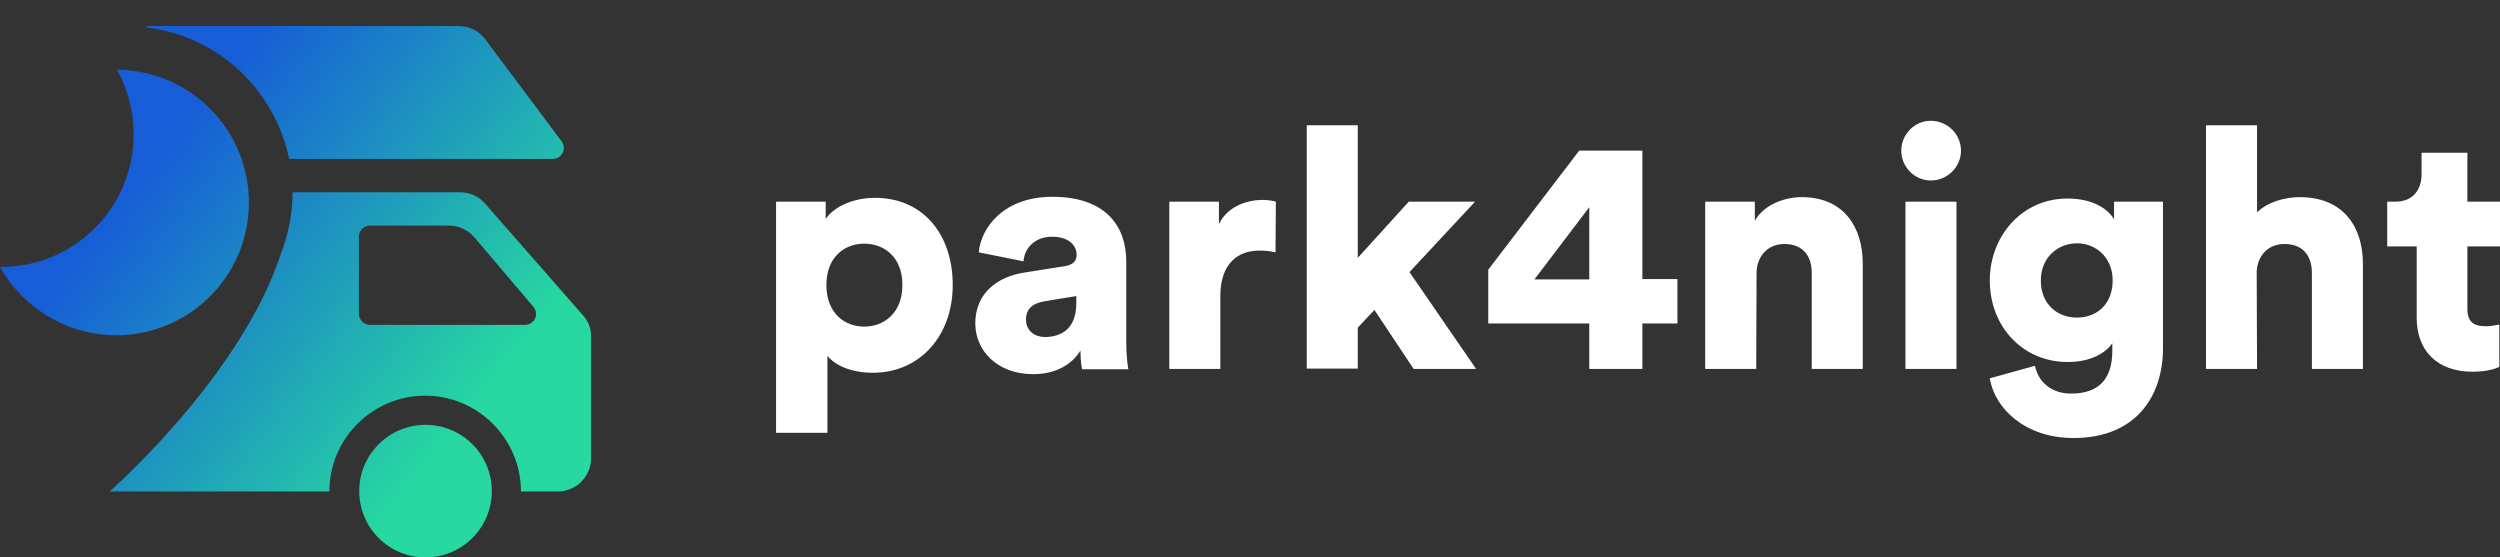
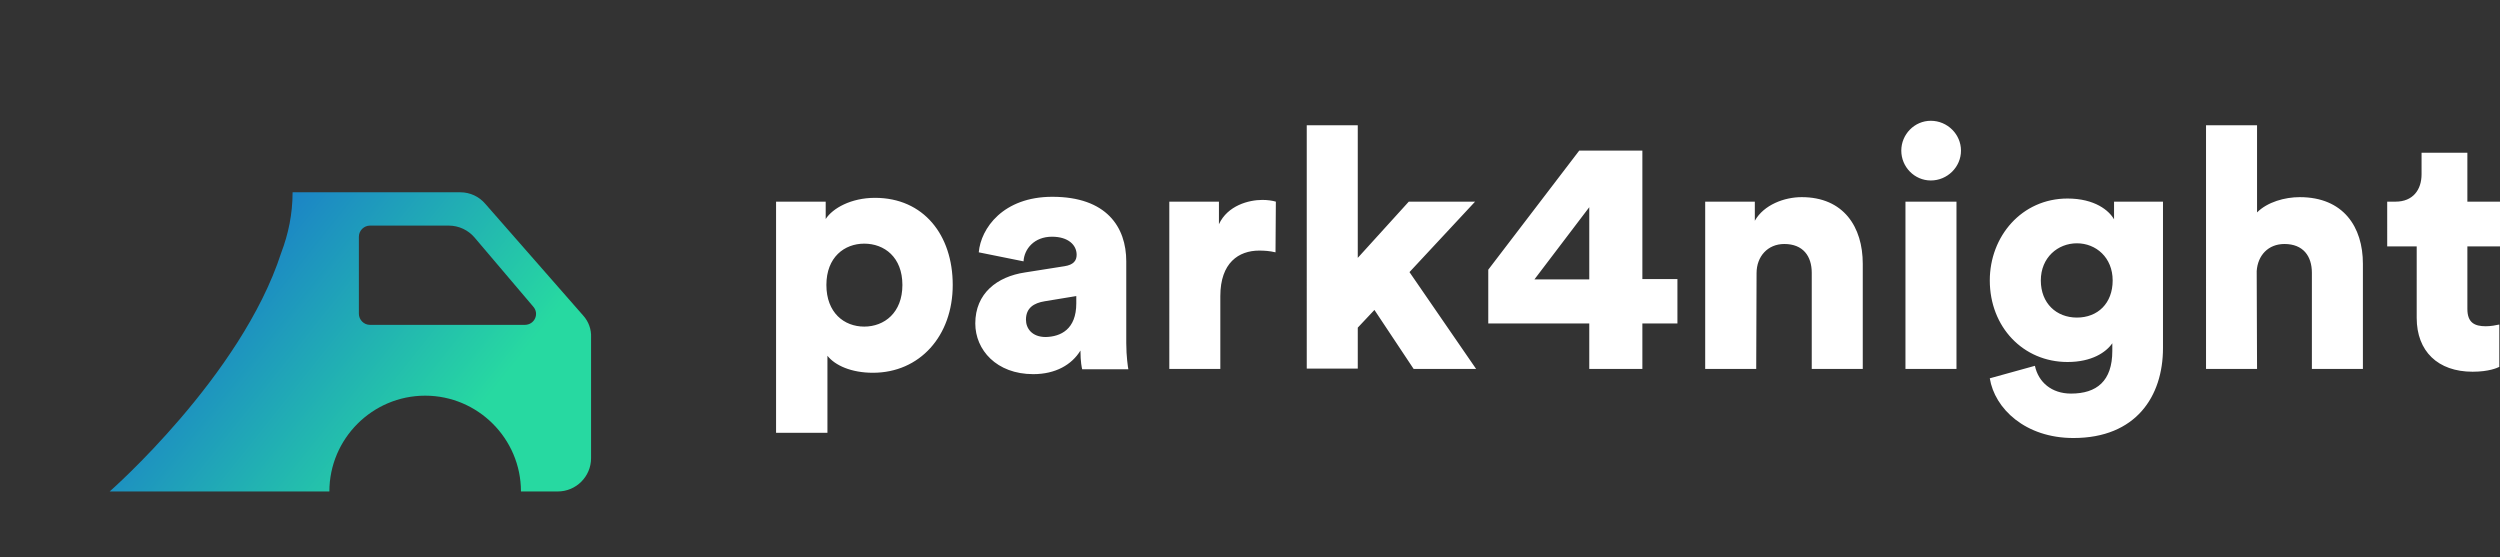
<svg xmlns="http://www.w3.org/2000/svg" id="Calque_1" x="0" y="0" viewBox="0 0 720.3 160.6" style="enable-background:new 0 0 720.3 160.6" xml:space="preserve">
  <rect x="0" y="0" width="720.3" height="160.6" fill="#333333" stroke="none" />
  <style>.st5{fill:#ffffff}</style>
  <linearGradient id="SVGID_1_" gradientUnits="userSpaceOnUse" x1="33.567" y1="111.57" x2="126.157" y2="37.919" gradientTransform="matrix(1 0 0 -1 0 170)" fill="#ffffff">
    <stop offset="0" style="stop-color:#165dd7" fill="#ffffff" />
    <stop offset="1" style="stop-color:#27d9a1" fill="#ffffff" />
  </linearGradient>
-   <path d="M71.7 58.9C72 37.8 55.2 20.4 34 20.1h-.3c3.2 5.7 4.9 12.2 4.8 19.2C38.2 60.3 21 77.1 0 76.9c6.4 11.5 18.7 19.4 32.8 19.7 21.2.3 38.6-16.5 38.9-37.7z" style="fill:url(#SVGID_1_)" />
  <linearGradient id="SVGID_00000139279926902548155310000011676438747646106286_" gradientUnits="userSpaceOnUse" x1="27.964" y1="103.755" x2="120.554" y2="30.104" gradientTransform="matrix(1 0 0 -1 0 170)" fill="#ffffff">
    <stop offset="0" style="stop-color:#165dd7" fill="#ffffff" />
    <stop offset="1" style="stop-color:#27d9a1" fill="#ffffff" />
  </linearGradient>
-   <circle style="fill:url(#SVGID_00000139279926902548155310000011676438747646106286_)" cx="122.6" cy="141.5" r="19.1" />
  <linearGradient id="SVGID_00000158026614071292452380000004916984359902443174_" gradientUnits="userSpaceOnUse" x1="33.914" y1="111.235" x2="126.504" y2="37.583" gradientTransform="matrix(1 0 0 -1 0 170)" fill="#ffffff">
    <stop offset="0" style="stop-color:#165dd7" fill="#ffffff" />
    <stop offset="1" style="stop-color:#27d9a1" fill="#ffffff" />
  </linearGradient>
  <path style="fill:url(#SVGID_00000158026614071292452380000004916984359902443174_)" d="m168.1 91-28.3-32.3c-1.8-2.1-4.4-3.3-7.2-3.3H84.3c0 6.2-1.2 12-3.3 17.5-11.5 35.5-49.4 68.7-49.4 68.7h63.3c0-15.2 12.4-27.6 27.6-27.6 15.2 0 27.6 12.4 27.6 27.6h10.6c5.3 0 9.6-4.3 9.6-9.6V97.2c.1-2.3-.7-4.5-2.2-6.2zm-16.9 2.6h-44.6c-1.8 0-3.2-1.5-3.2-3.2V68.2c0-1.8 1.5-3.2 3.2-3.2h22.7c2.9 0 5.6 1.3 7.4 3.4l16.9 19.9c1.9 2.1.4 5.3-2.4 5.3z" />
  <linearGradient id="SVGID_00000044161762013019362290000013619068727995842454_" gradientUnits="userSpaceOnUse" x1="3.21" y1="96.29" x2="3.21" y2="96.29" gradientTransform="matrix(1 0 0 -1 0 170)" fill="#ffffff">
    <stop offset="0" style="stop-color:#165dd7" fill="#ffffff" />
    <stop offset="1" style="stop-color:#27d9a1" fill="#ffffff" />
  </linearGradient>
  <linearGradient id="SVGID_00000109735349131665426030000009405924863331797695_" gradientUnits="userSpaceOnUse" x1="78.807" y1="167.672" x2="171.397" y2="94.02" gradientTransform="matrix(1 0 0 -1 0 170)" fill="#ffffff">
    <stop offset="0" style="stop-color:#165dd7" fill="#ffffff" />
    <stop offset="1" style="stop-color:#27d9a1" fill="#ffffff" />
  </linearGradient>
-   <path style="fill:url(#SVGID_00000109735349131665426030000009405924863331797695_)" d="m161.8 40.7-22-29.4c-1.8-2.4-4.6-3.8-7.7-3.8H42.3l-.2.4c20.6 2.4 37.1 17.9 41.2 37.9h75.9c2.7 0 4.2-3 2.6-5.1z" />
  <g>
    <path class="st5" d="M223.6 124.8V58.1h14.3v5c2-3.1 7.3-6.1 14.2-6.1 14 0 22.4 10.7 22.4 25.1 0 14.7-9.5 25.3-23 25.3-6.2 0-10.9-2.1-13.1-4.9v22.2h-14.8zM249 70.2c-5.7 0-10.9 3.9-10.9 11.9s5.1 12 10.9 12c5.8 0 11-4 11-12s-5.2-11.9-11-11.9zM295.3 78.5l11.4-1.8c2.6-.4 3.5-1.6 3.5-3.3 0-2.8-2.4-5.2-7.1-5.2-5.1 0-8 3.5-8.2 7.1L282 72.7c.6-6.9 7-16 21.2-16 15.6 0 21.3 8.7 21.3 18.6v23.6c0 3.8.5 7 .6 7.5h-13.3c-.1-.4-.5-2.1-.5-5.4-2.5 4.1-7.2 6.8-13.6 6.8-10.6 0-16.7-7-16.7-14.6 0-8.7 6.3-13.5 14.3-14.7zm14.8 8.9v-2.1l-9.1 1.5c-3.1.5-5.4 1.9-5.4 5.3 0 2.5 1.7 5 5.7 5 4.3-.1 8.8-2.2 8.8-9.7zM367.5 72.7c-1.7-.4-3.2-.5-4.7-.5-5.9 0-11.2 3.5-11.2 13.1v21h-14.7V58.1h14.3v6.5c2.5-5.4 8.6-7 12.5-7 1.5 0 2.9.2 3.9.5l-.1 14.6zM406.1 78.4l19.2 27.9h-18l-11.3-17-4.8 5.1v11.8h-14.7V36.1h14.7v38.2l14.7-16.2H425l-18.9 20.3zM428.8 77.7 455 43.4h18.2v37h10.1v12.8h-10.1v13.1h-15.3V93.2h-29.1V77.7zm29.1-18-15.8 20.8h15.8V59.7zM506 106.3h-14.7V58.1h14.3v5.5c2.6-4.6 8.5-6.8 13.5-6.8 12.1 0 17.6 8.6 17.6 19.2v30.3H522V78.6c0-4.8-2.5-8.3-7.9-8.3-4.8 0-8 3.6-8 8.4l-.1 27.6zM556.3 34.8c4.8 0 8.7 3.9 8.7 8.6s-3.9 8.6-8.7 8.6c-4.7 0-8.5-3.9-8.5-8.6s3.8-8.6 8.5-8.6zm-7.3 71.5V58.1h14.7v48.2H549zM586.3 105.4c1 4.7 4.8 8 10.4 8 7.4 0 11.9-3.6 11.9-12.3v-2.2c-1.8 2.6-5.9 5.4-12.9 5.4-12.8 0-22.4-10.1-22.4-23.5 0-12.7 9.2-23.6 22.4-23.6 7.9 0 12 3.5 13.4 6v-5.1h14.1v42.2c0 13.9-7.8 25.9-25.8 25.9-13.9 0-22.7-8.5-24.1-17.2l13-3.6zm22.4-24.6c0-6.6-4.8-10.7-10.3-10.7S588 74.2 588 80.8s4.5 10.7 10.4 10.7c6 0 10.3-4.1 10.3-10.7zM650.3 106.3h-14.7V36.1h14.7v25.1c3-3 8-4.4 12.3-4.4 12.6 0 18.2 8.6 18.2 19.2v30.3h-14.7V78.6c0-4.8-2.5-8.3-7.9-8.3-4.7 0-7.7 3.3-8 7.8l.1 28.2zM710.9 58.1h9.4V71h-9.4v18c0 4 2.1 5 5.3 5 1.5 0 3-.3 3.9-.5v12.2c-.6.3-3 1.4-7.7 1.4-10 0-16.1-5.9-16.1-15.5V71h-8.5V58.1h2.4c5 0 7.5-3.4 7.5-7.9V44h13.2v14.1z" fill="#ffffff" />
  </g>
</svg>